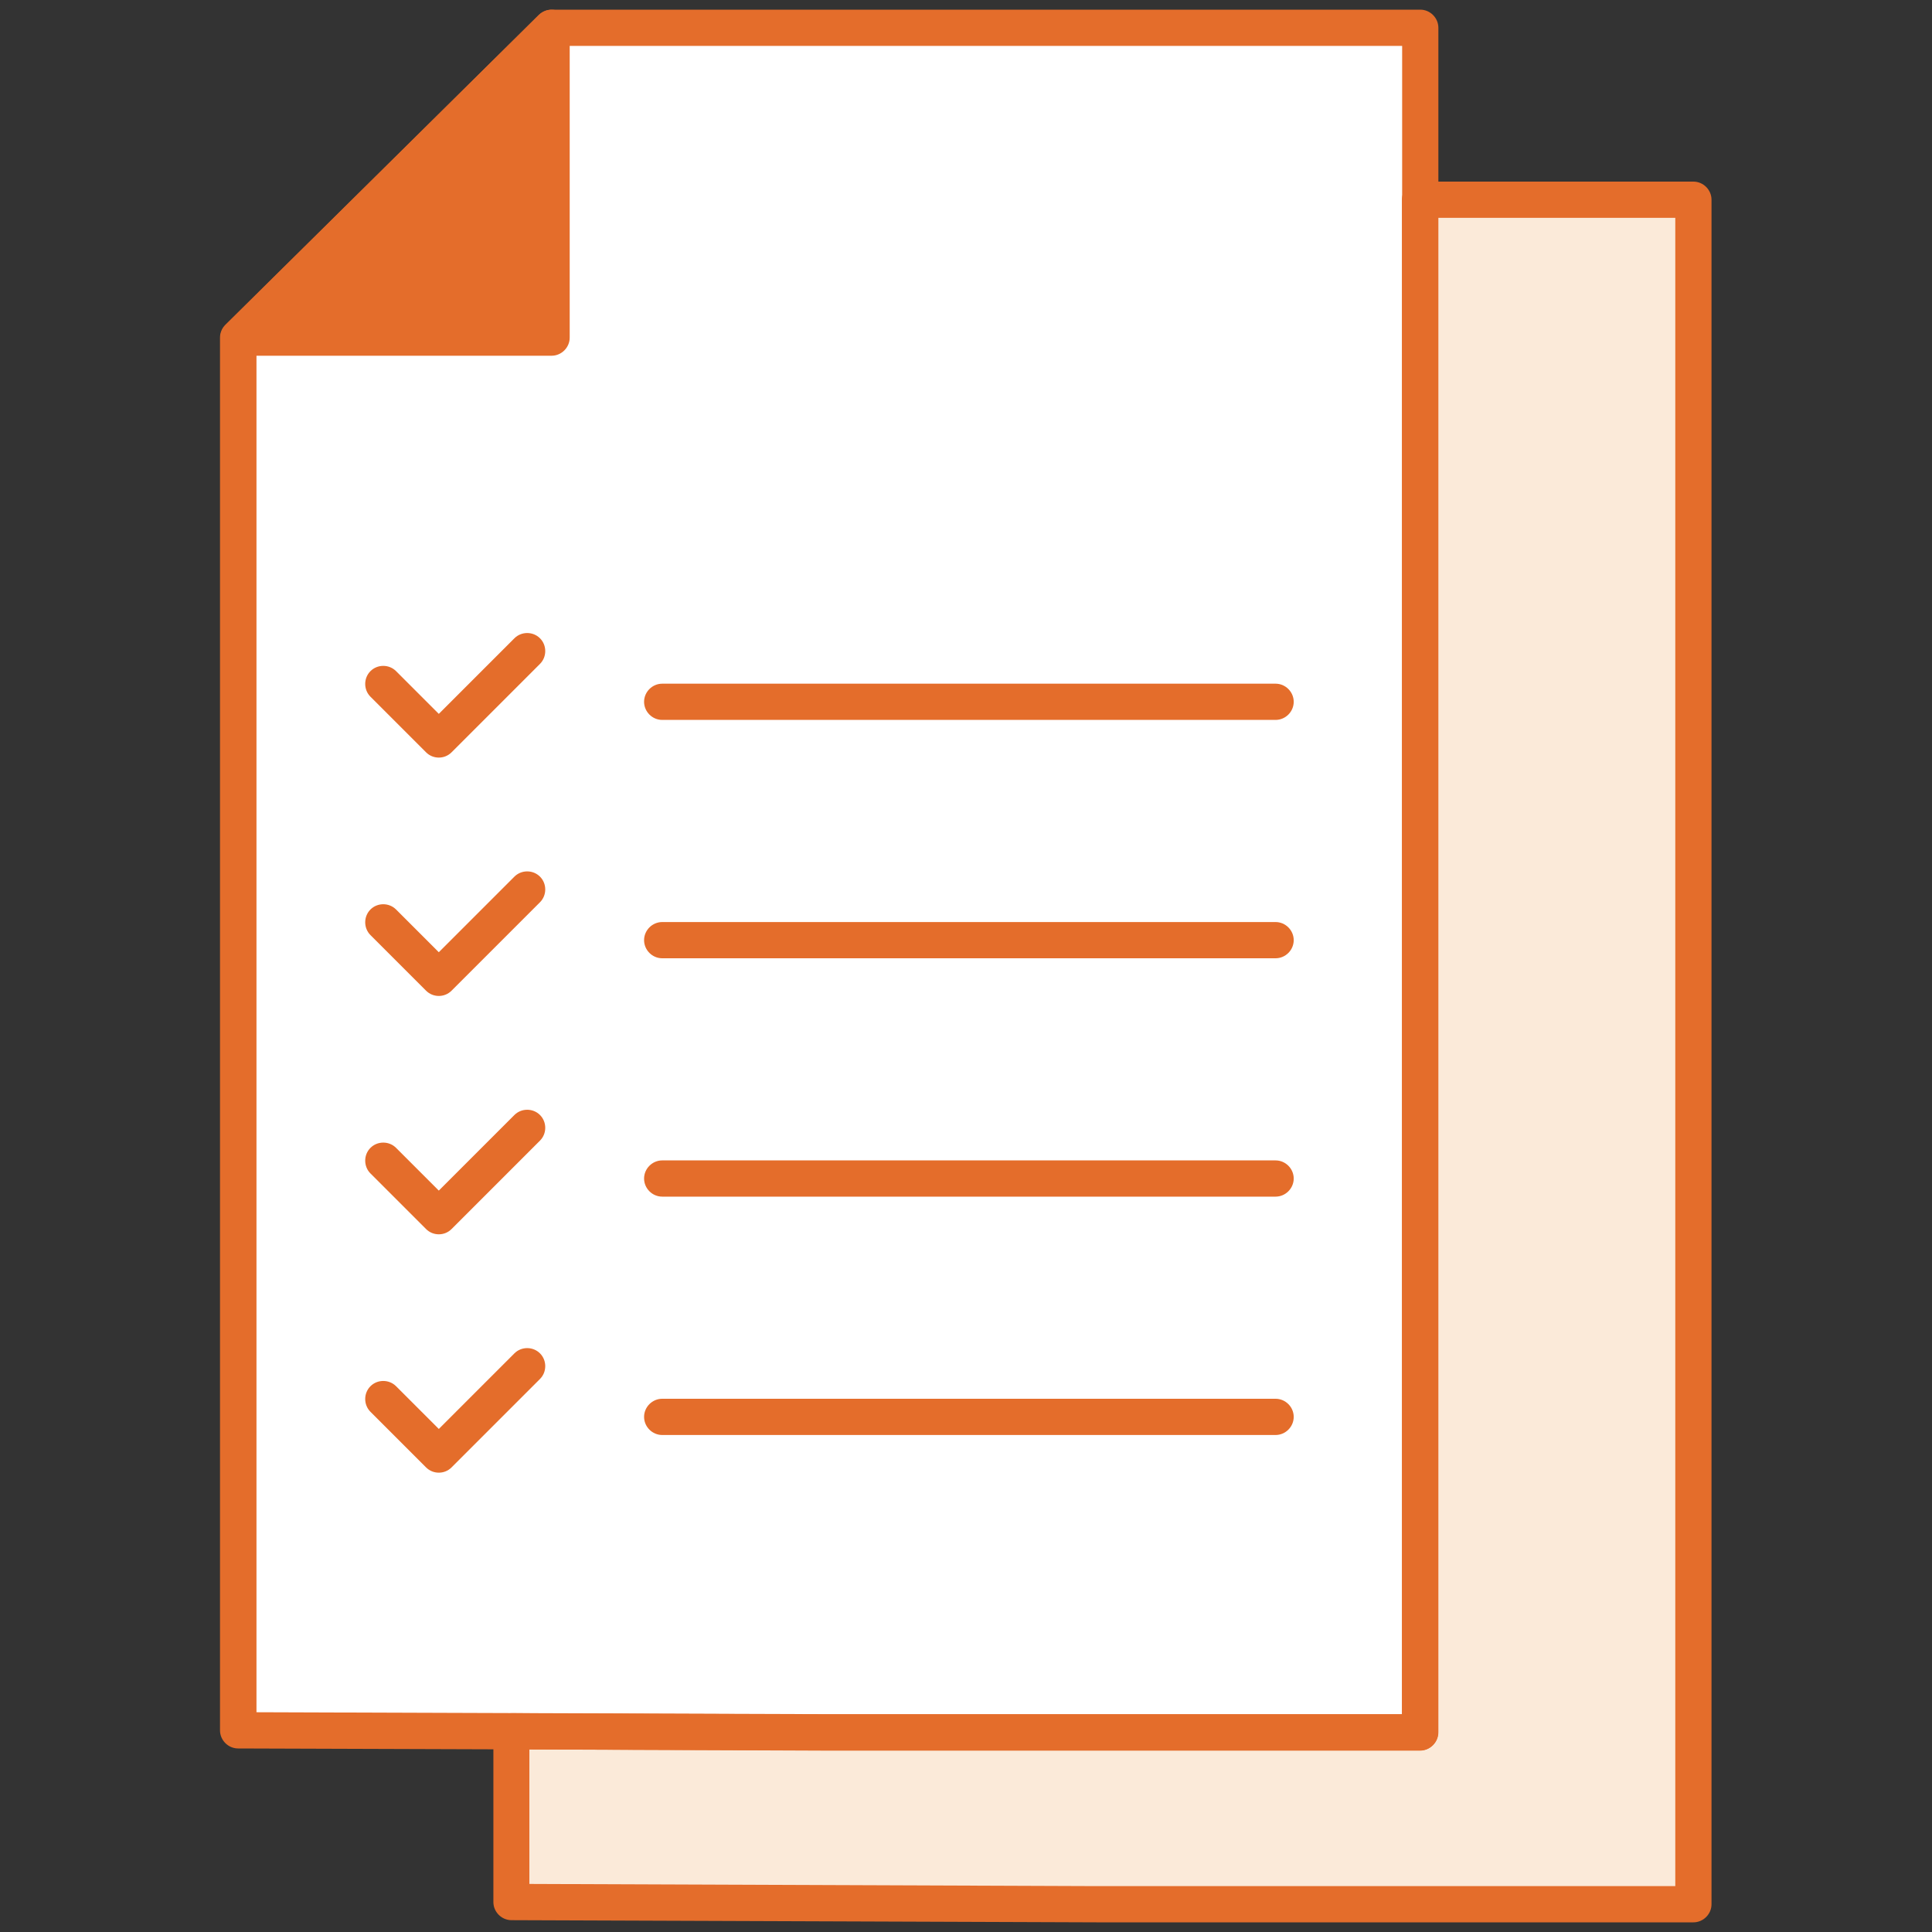
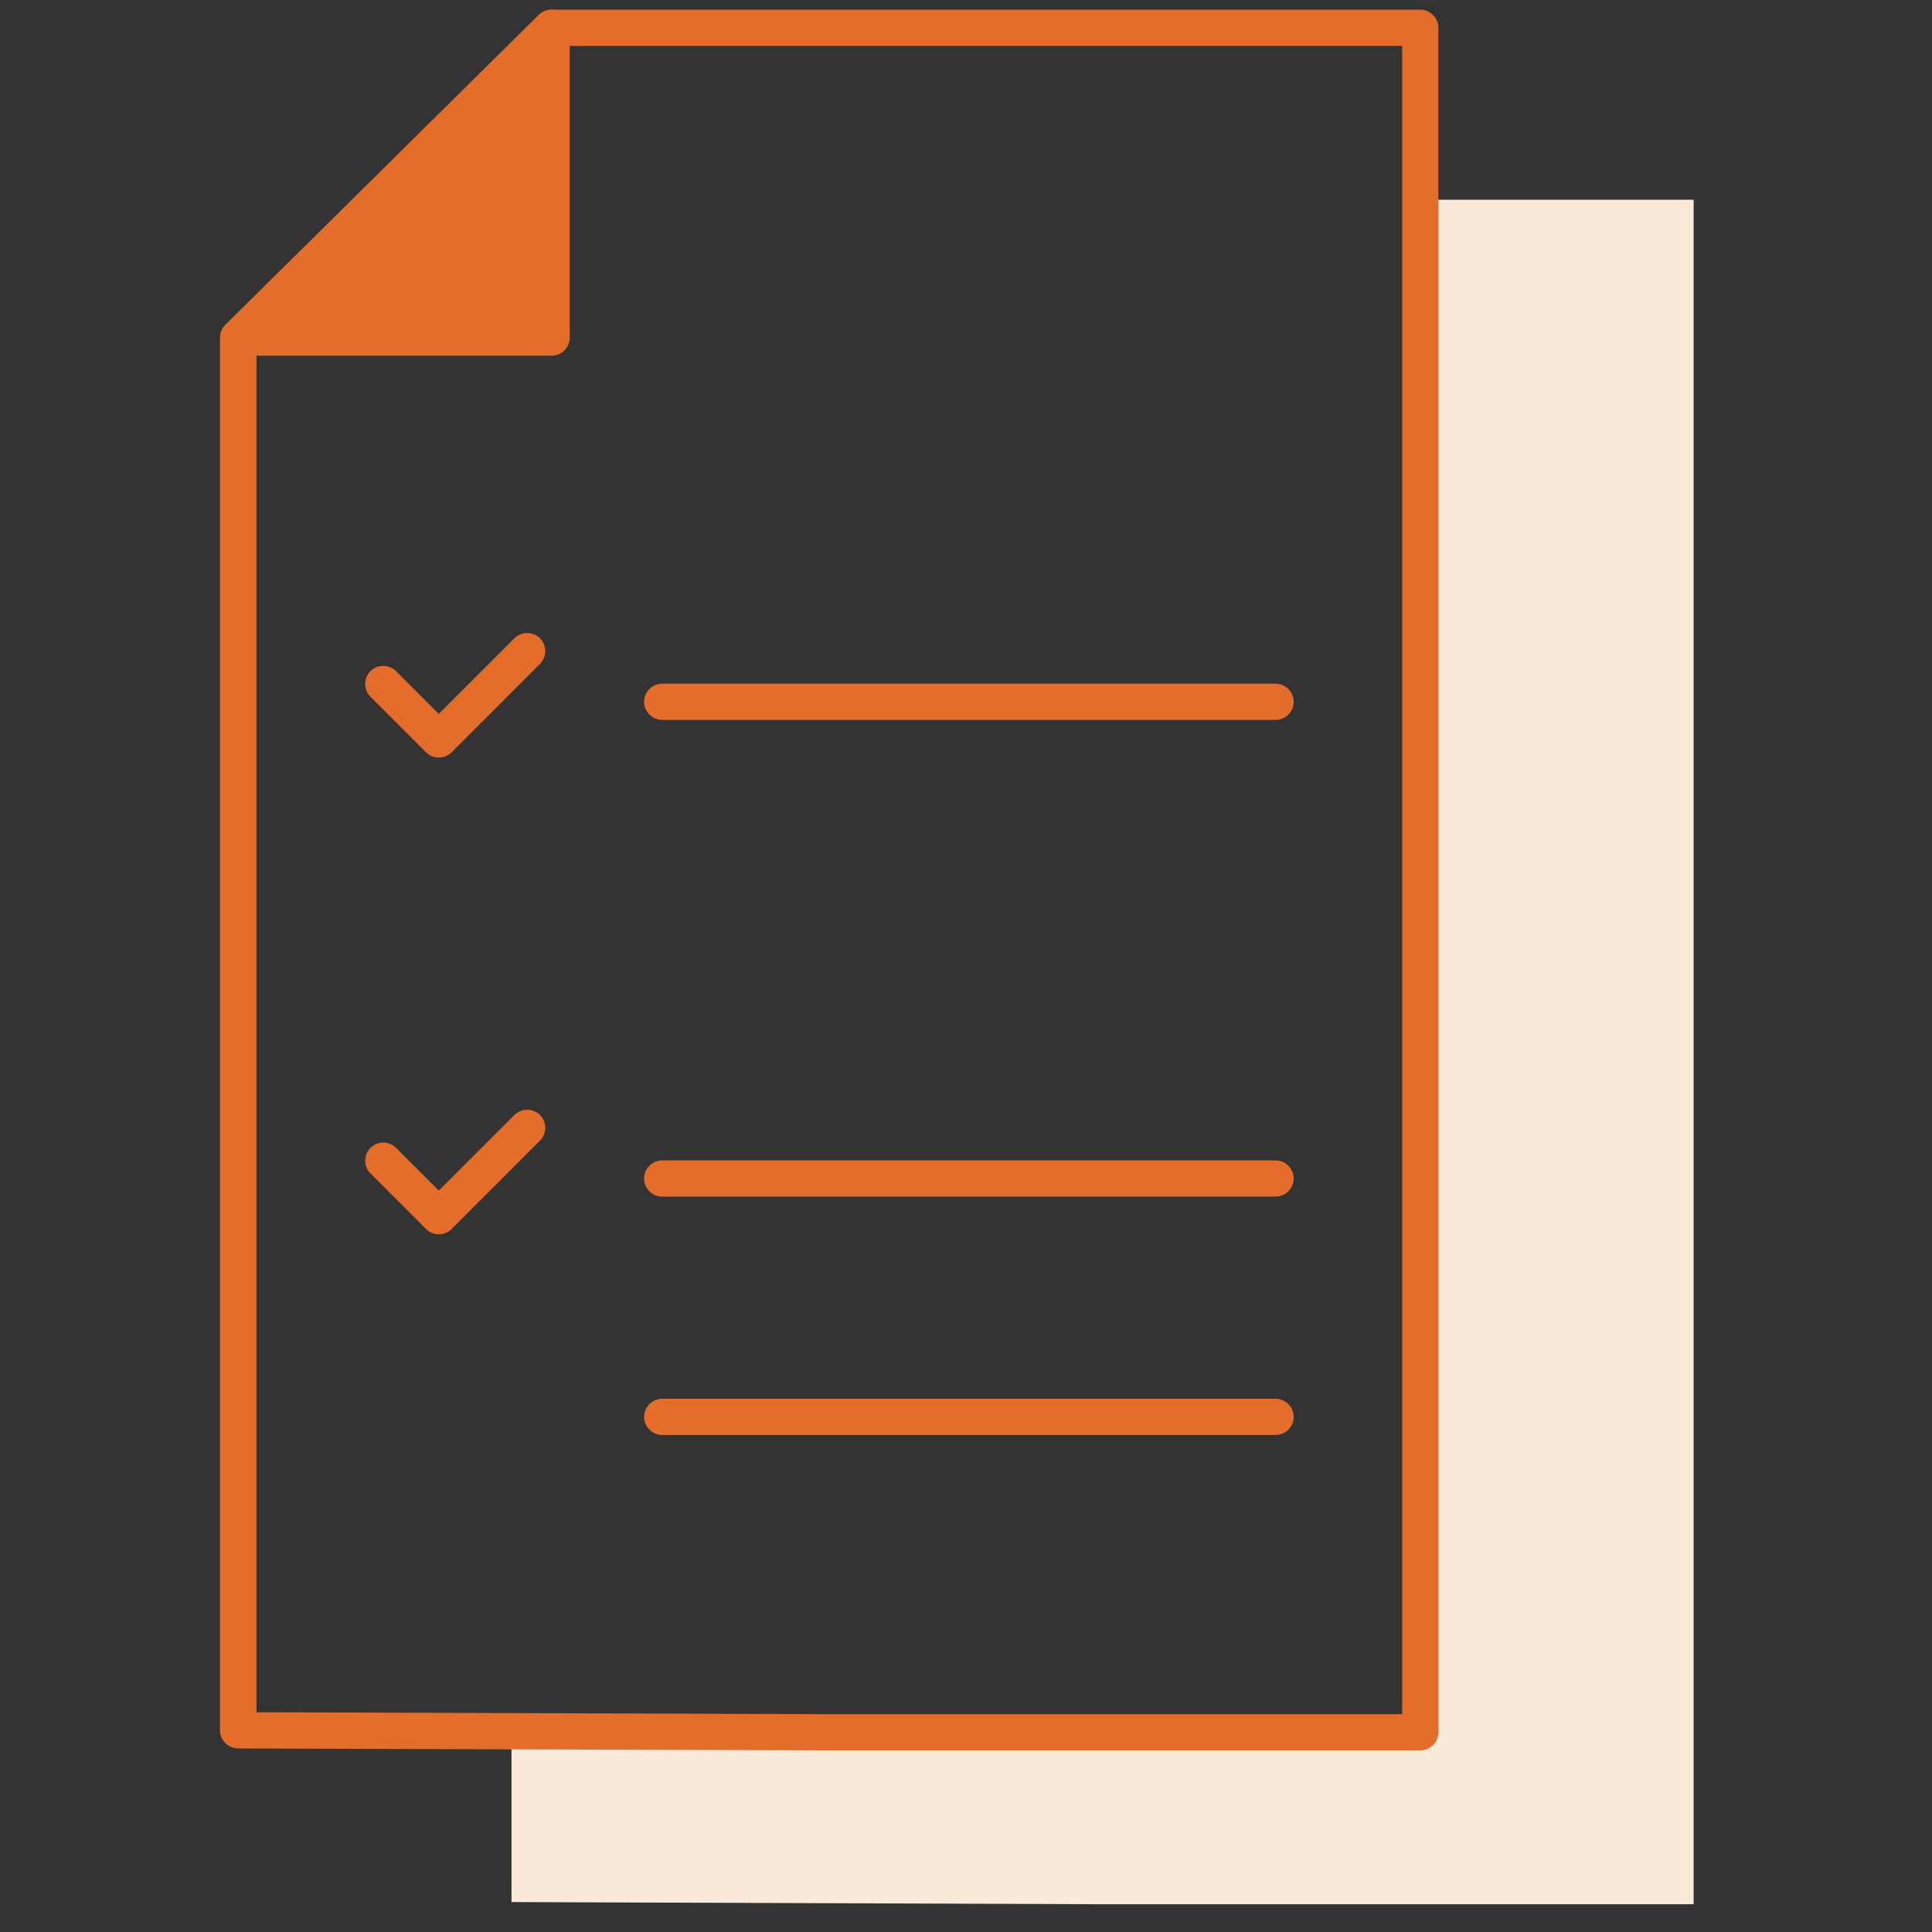
<svg xmlns="http://www.w3.org/2000/svg" width="80" height="80" viewBox="0 0 80 80" fill="none">
  <rect x="0" y="0" width="80" height="80" fill="#333333" stroke="none" />
  <path d="M70.13 8.27V78.85H45.4L21.18 78.76V71.68L34.08 71.74H58.81V8.27H70.13Z" fill="#FBEAD9" />
-   <path d="M9.87 13.98V31.77V71.65L34.08 71.73H58.81V1.15H22.84L9.87 13.98Z" fill="white" />
  <path d="M58.81 72.48H34.08L9.86 72.4C9.45 72.4 9.11 72.06 9.11 71.65V13.98C9.11 13.78 9.19 13.59 9.33 13.45L22.31 0.62C22.45 0.48 22.64 0.4 22.84 0.4H58.81C59.22 0.4 59.56 0.74 59.56 1.15V71.73C59.56 72.14 59.22 72.48 58.81 72.48ZM10.62 70.9L34.09 70.98H58.06V1.9H23.15L10.62 14.29V70.89V70.9Z" fill="#E46D2B" />
  <path d="M22.84 1.15L9.87 13.98H22.84V1.15Z" fill="#E46D2B" />
  <path d="M22.84 14.73H9.87C9.57 14.73 9.29 14.55 9.18 14.27C9.06 13.99 9.13 13.67 9.35 13.45L22.31 0.62C22.53 0.41 22.85 0.34 23.13 0.46C23.41 0.58 23.59 0.85 23.59 1.15V13.98C23.59 14.39 23.25 14.73 22.84 14.73ZM11.7 13.23H22.09V2.95L11.7 13.23Z" fill="#E46D2B" />
-   <path d="M70.13 79.6H45.4L21.18 79.51C20.77 79.51 20.43 79.17 20.43 78.76V71.69C20.43 71.49 20.51 71.3 20.65 71.16C20.79 71.02 20.98 70.94 21.18 70.94L34.08 70.99H58.05V8.27C58.05 7.86 58.39 7.52 58.8 7.52H70.12C70.53 7.52 70.87 7.86 70.87 8.27V78.85C70.87 79.26 70.53 79.6 70.12 79.6H70.13ZM21.93 78.01L45.4 78.1H69.37V9.02H59.55V71.74C59.55 72.15 59.21 72.49 58.8 72.49H34.07L21.92 72.44V78.01H21.93Z" fill="#E46D2B" />
  <path d="M52.82 29.81H27.42C27.01 29.81 26.67 29.47 26.67 29.06C26.67 28.65 27.01 28.31 27.42 28.31H52.82C53.23 28.31 53.57 28.65 53.57 29.06C53.57 29.47 53.23 29.81 52.82 29.81Z" fill="#E46D2B" />
  <path d="M18.17 31.37C17.98 31.37 17.79 31.3 17.64 31.15L15.34 28.85C15.05 28.56 15.05 28.08 15.34 27.79C15.63 27.5 16.11 27.5 16.4 27.79L18.17 29.56L21.3 26.43C21.59 26.14 22.07 26.14 22.36 26.43C22.65 26.72 22.65 27.2 22.36 27.49L18.7 31.15C18.55 31.3 18.36 31.37 18.17 31.37Z" fill="#E46D2B" />
-   <path d="M52.82 39.68H27.42C27.01 39.68 26.67 39.34 26.67 38.93C26.67 38.52 27.01 38.18 27.42 38.18H52.82C53.23 38.18 53.57 38.52 53.57 38.93C53.57 39.34 53.23 39.68 52.82 39.68Z" fill="#E46D2B" />
-   <path d="M18.17 41.24C17.98 41.24 17.79 41.17 17.64 41.02L15.34 38.72C15.05 38.43 15.05 37.95 15.34 37.66C15.63 37.37 16.11 37.37 16.4 37.66L18.17 39.43L21.3 36.3C21.59 36.01 22.07 36.01 22.36 36.3C22.65 36.59 22.65 37.07 22.36 37.36L18.7 41.02C18.55 41.17 18.36 41.24 18.17 41.24Z" fill="#E46D2B" />
  <path d="M52.82 49.55H27.42C27.01 49.55 26.67 49.21 26.67 48.8C26.67 48.39 27.01 48.05 27.42 48.05H52.82C53.23 48.05 53.57 48.39 53.57 48.8C53.57 49.21 53.23 49.55 52.82 49.55Z" fill="#E46D2B" />
  <path d="M18.17 51.11C17.98 51.11 17.79 51.04 17.64 50.89L15.34 48.59C15.05 48.3 15.05 47.82 15.34 47.53C15.63 47.24 16.11 47.24 16.4 47.53L18.17 49.3L21.3 46.17C21.59 45.88 22.07 45.88 22.36 46.17C22.65 46.46 22.65 46.94 22.36 47.23L18.7 50.89C18.55 51.04 18.36 51.11 18.17 51.11Z" fill="#E46D2B" />
  <path d="M52.82 59.42H27.42C27.01 59.42 26.67 59.08 26.67 58.67C26.67 58.26 27.01 57.92 27.42 57.92H52.82C53.23 57.92 53.57 58.26 53.57 58.67C53.57 59.08 53.23 59.42 52.82 59.42Z" fill="#E46D2B" />
-   <path d="M18.17 60.98C17.98 60.98 17.79 60.91 17.64 60.76L15.34 58.46C15.05 58.17 15.05 57.69 15.34 57.4C15.63 57.11 16.11 57.11 16.4 57.4L18.17 59.17L21.3 56.04C21.59 55.75 22.07 55.75 22.36 56.04C22.65 56.33 22.65 56.81 22.36 57.1L18.7 60.76C18.55 60.91 18.36 60.98 18.17 60.98Z" fill="#E46D2B" />
</svg>